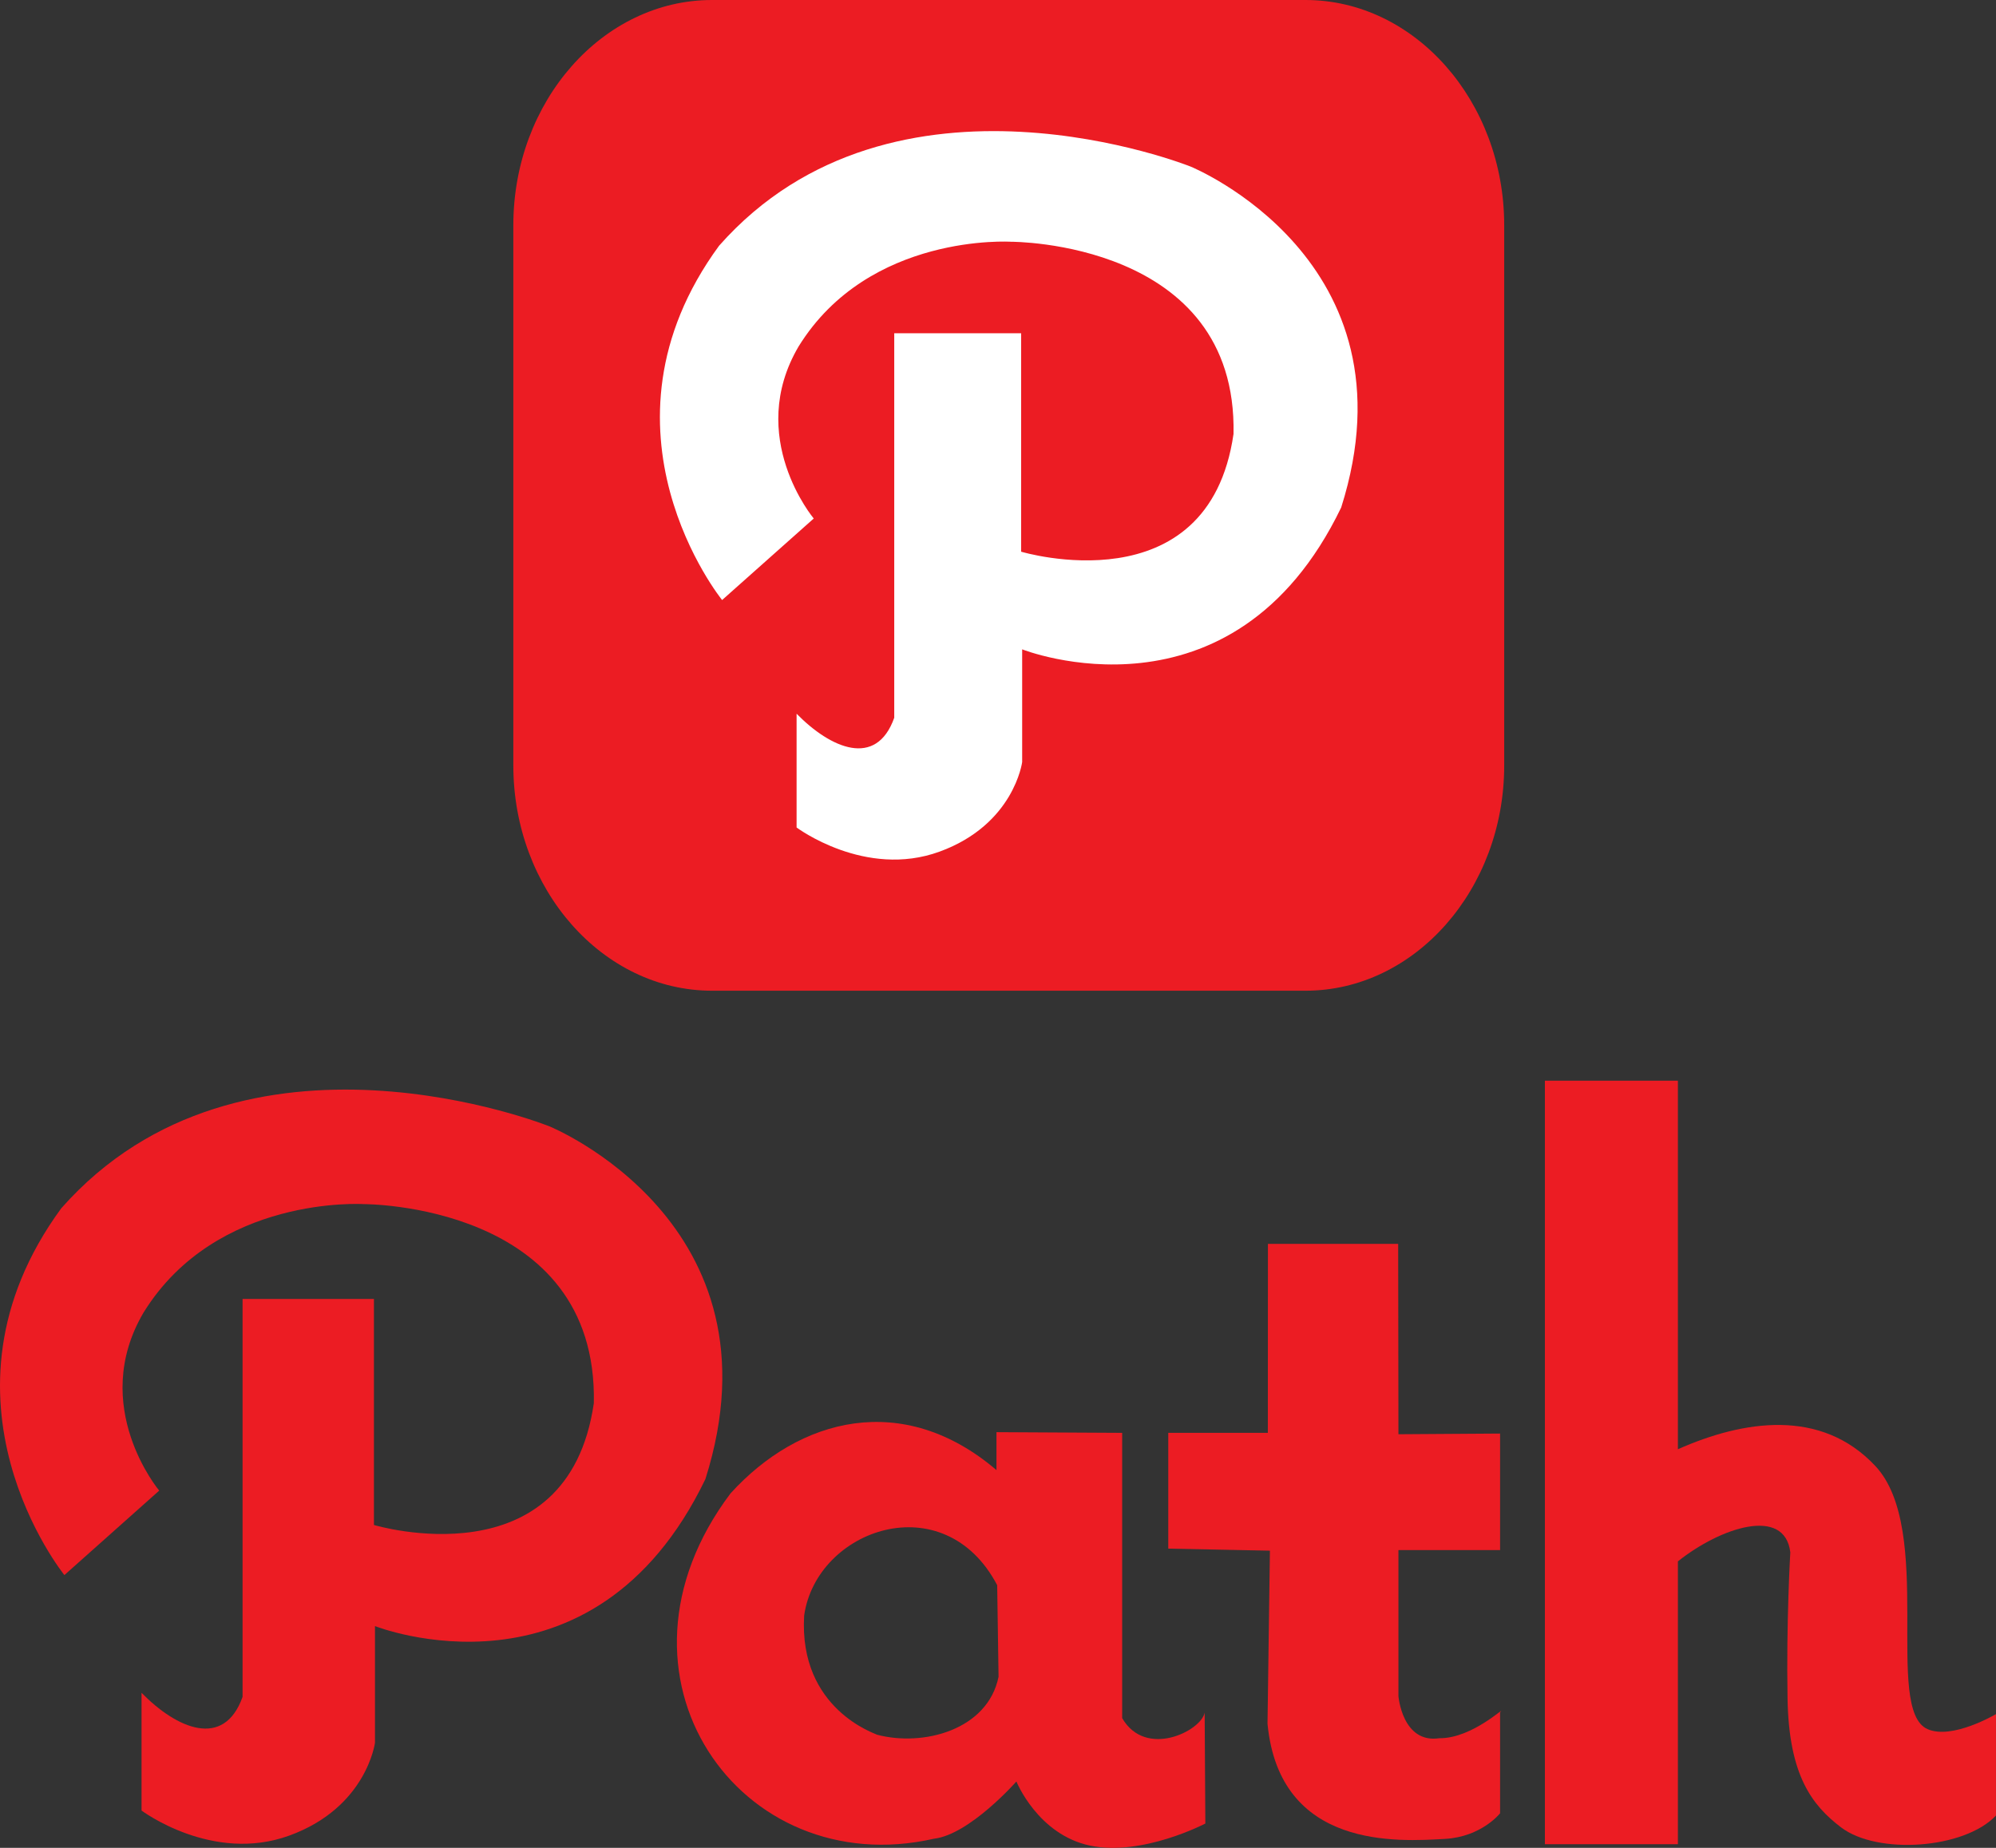
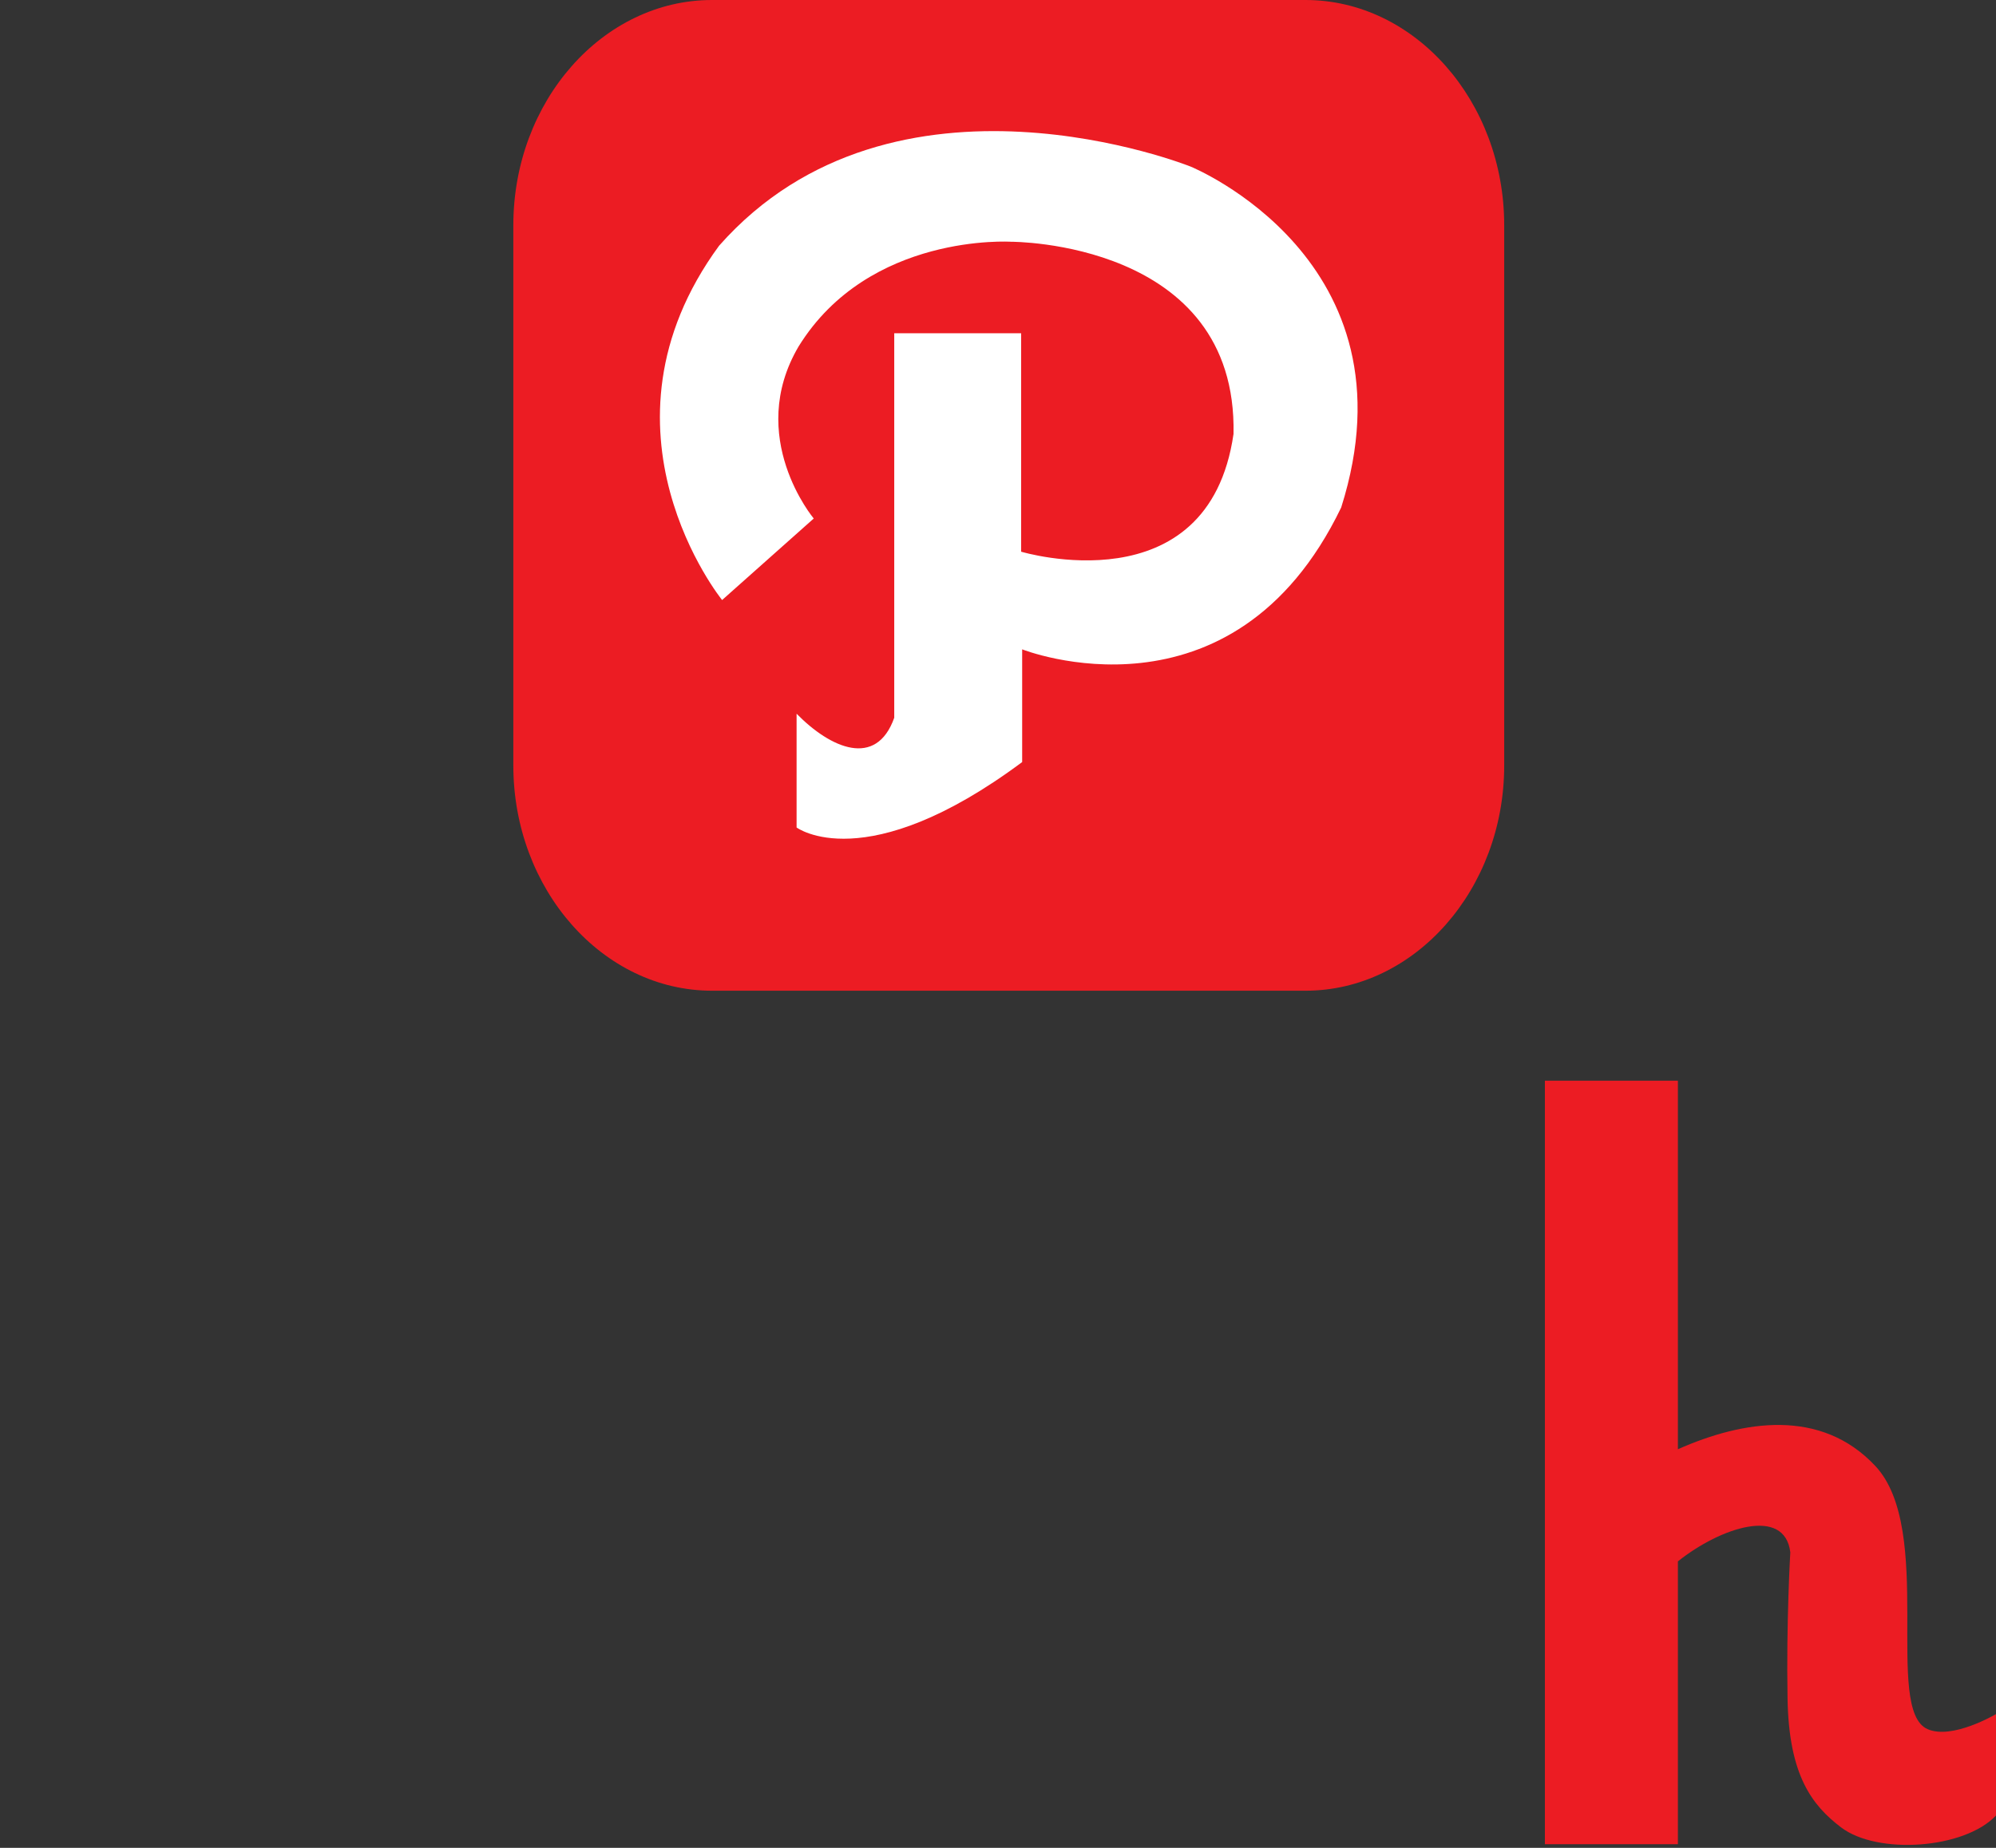
<svg xmlns="http://www.w3.org/2000/svg" width="90.45pt" height="83.75pt" viewBox="0 0 90.45 83.75" version="1.1">
  <rect x="0" y="0" width="90.45" height="83.75" fill="#333333" stroke="none" />
  <defs>
    <clipPath id="clip1">
      <path d="M 0 49 L 33 49 L 33 83.75 L 0 83.75 Z M 0 49 " />
    </clipPath>
    <clipPath id="clip2">
      <path d="M 30 64 L 55 64 L 55 83.75 L 30 83.75 Z M 30 64 " />
    </clipPath>
    <clipPath id="clip3">
-       <path d="M 52 56 L 69 56 L 69 83.75 L 52 83.75 Z M 52 56 " />
-     </clipPath>
+       </clipPath>
    <clipPath id="clip4">
      <path d="M 70 48 L 90.449 48 L 90.449 83.75 L 70 83.75 Z M 70 48 " />
    </clipPath>
  </defs>
  <g id="surface1">
    <g clip-path="url(#clip1)" clip-rule="nonzero">
-       <path style=" stroke:none;fill-rule:evenodd;fill:rgb(92.2%,10.999%,13.699%);fill-opacity:1;" d="M 10.992 58.871 L 16.945 58.871 L 16.945 69.117 C 16.945 69.117 25.73 71.762 26.91 63.594 C 27.098 54.523 16.473 54.574 16.473 54.574 C 16.473 54.574 9.812 54.148 6.508 59.484 C 4.004 63.734 7.215 67.559 7.215 67.559 L 2.918 71.387 C 2.918 71.387 -3.551 63.402 2.777 54.762 C 10.992 45.457 24.902 51.051 24.902 51.051 C 24.902 51.051 35.645 55.422 31.965 67.039 C 26.863 77.617 16.992 73.699 16.992 73.699 L 16.992 78.988 C 16.992 78.988 16.613 81.918 13.117 83.191 C 9.625 84.469 6.414 82.059 6.414 82.059 L 6.414 76.723 C 8.008 78.352 10.145 79.281 10.992 76.91 " />
-     </g>
+       </g>
    <g clip-path="url(#clip2)" clip-rule="nonzero">
-       <path style=" stroke:none;fill-rule:evenodd;fill:rgb(92.2%,10.999%,13.699%);fill-opacity:1;" d="M 45.188 71.844 L 45.25 75.996 C 44.762 78.402 41.844 79.18 39.738 78.621 C 39.73 78.586 36.184 77.496 36.441 73.219 C 37.004 69.289 42.785 67.27 45.188 71.844 M 45.156 66.629 L 45.156 64.91 L 50.852 64.941 L 50.852 77.871 C 51.922 79.715 54.438 78.445 54.59 77.621 L 54.621 82.648 C 54.621 82.648 51.758 84.148 49.395 83.648 C 47.027 83.148 46.059 80.742 46.059 80.742 C 46.059 80.742 43.941 83.148 42.324 83.336 C 33.523 85.336 26.898 75.926 33.105 67.684 C 36.219 64.254 40.922 63.016 45.156 66.629 " />
-     </g>
+       </g>
    <g clip-path="url(#clip3)" clip-rule="nonzero">
-       <path style=" stroke:none;fill-rule:evenodd;fill:rgb(92.2%,10.999%,13.699%);fill-opacity:1;" d="M 57.457 56.375 L 63.359 56.375 L 63.371 65.004 L 67.977 64.973 L 67.977 70.254 L 63.371 70.254 L 63.371 76.871 C 63.371 76.871 63.543 79.031 65.223 78.781 C 66.746 78.801 68.32 77.215 67.977 77.609 L 67.977 82.184 C 67.977 82.184 67.137 83.25 65.484 83.344 C 63.391 83.461 57.988 83.852 57.438 78.125 L 57.547 70.281 L 52.941 70.188 L 52.941 64.941 L 57.453 64.941 " />
-     </g>
+       </g>
    <g clip-path="url(#clip4)" clip-rule="nonzero">
      <path style=" stroke:none;fill-rule:evenodd;fill:rgb(92.2%,10.999%,13.699%);fill-opacity:1;" d="M 76.035 65.684 C 79 64.367 82.523 63.816 84.98 66.441 C 87.695 69.332 85.348 77.484 87.344 78.367 C 88.461 78.867 90.449 77.688 90.449 77.688 L 90.449 82.285 C 89.016 83.805 85.078 84.078 83.426 82.82 C 82.121 81.824 81.066 80.48 81.004 77 C 80.941 73.523 81.129 70.355 81.129 70.355 C 80.879 68.266 77.973 69.219 76.035 70.766 L 76.035 83.586 L 70.008 83.586 L 70.008 48.98 L 76.035 48.98 " />
    </g>
    <path style=" stroke:none;fill-rule:evenodd;fill:rgb(92.2%,10.999%,13.699%);fill-opacity:1;" d="M 32.266 0 L 59.16 0 C 64.113 0 68.164 4.594 68.164 10.207 L 68.164 34.695 C 68.164 40.309 64.113 44.902 59.16 44.902 L 32.266 44.902 C 27.312 44.902 23.262 40.309 23.262 34.695 L 23.262 10.207 C 23.262 4.594 27.312 0 32.266 0 " />
-     <path style=" stroke:none;fill-rule:evenodd;fill:rgb(100%,100%,100%);fill-opacity:1;" d="M 40.523 15.105 L 46.273 15.105 L 46.273 25.004 C 46.273 25.004 54.758 27.559 55.898 19.668 C 56.078 10.91 45.816 10.957 45.816 10.957 C 45.816 10.957 39.383 10.543 36.191 15.699 C 33.773 19.805 36.875 23.5 36.875 23.5 L 32.723 27.195 C 32.723 27.195 26.473 19.484 32.586 11.137 C 40.523 2.152 53.957 7.551 53.957 7.551 C 53.957 7.551 64.336 11.777 60.777 23 C 55.852 33.215 46.32 29.43 46.32 29.43 L 46.32 34.539 C 46.32 34.539 45.953 37.367 42.578 38.598 C 39.203 39.832 36.098 37.504 36.098 37.504 L 36.098 32.348 C 37.641 33.922 39.707 34.824 40.523 32.531 " />
+     <path style=" stroke:none;fill-rule:evenodd;fill:rgb(100%,100%,100%);fill-opacity:1;" d="M 40.523 15.105 L 46.273 15.105 L 46.273 25.004 C 46.273 25.004 54.758 27.559 55.898 19.668 C 56.078 10.91 45.816 10.957 45.816 10.957 C 45.816 10.957 39.383 10.543 36.191 15.699 C 33.773 19.805 36.875 23.5 36.875 23.5 L 32.723 27.195 C 32.723 27.195 26.473 19.484 32.586 11.137 C 40.523 2.152 53.957 7.551 53.957 7.551 C 53.957 7.551 64.336 11.777 60.777 23 C 55.852 33.215 46.32 29.43 46.32 29.43 L 46.32 34.539 C 39.203 39.832 36.098 37.504 36.098 37.504 L 36.098 32.348 C 37.641 33.922 39.707 34.824 40.523 32.531 " />
  </g>
</svg>